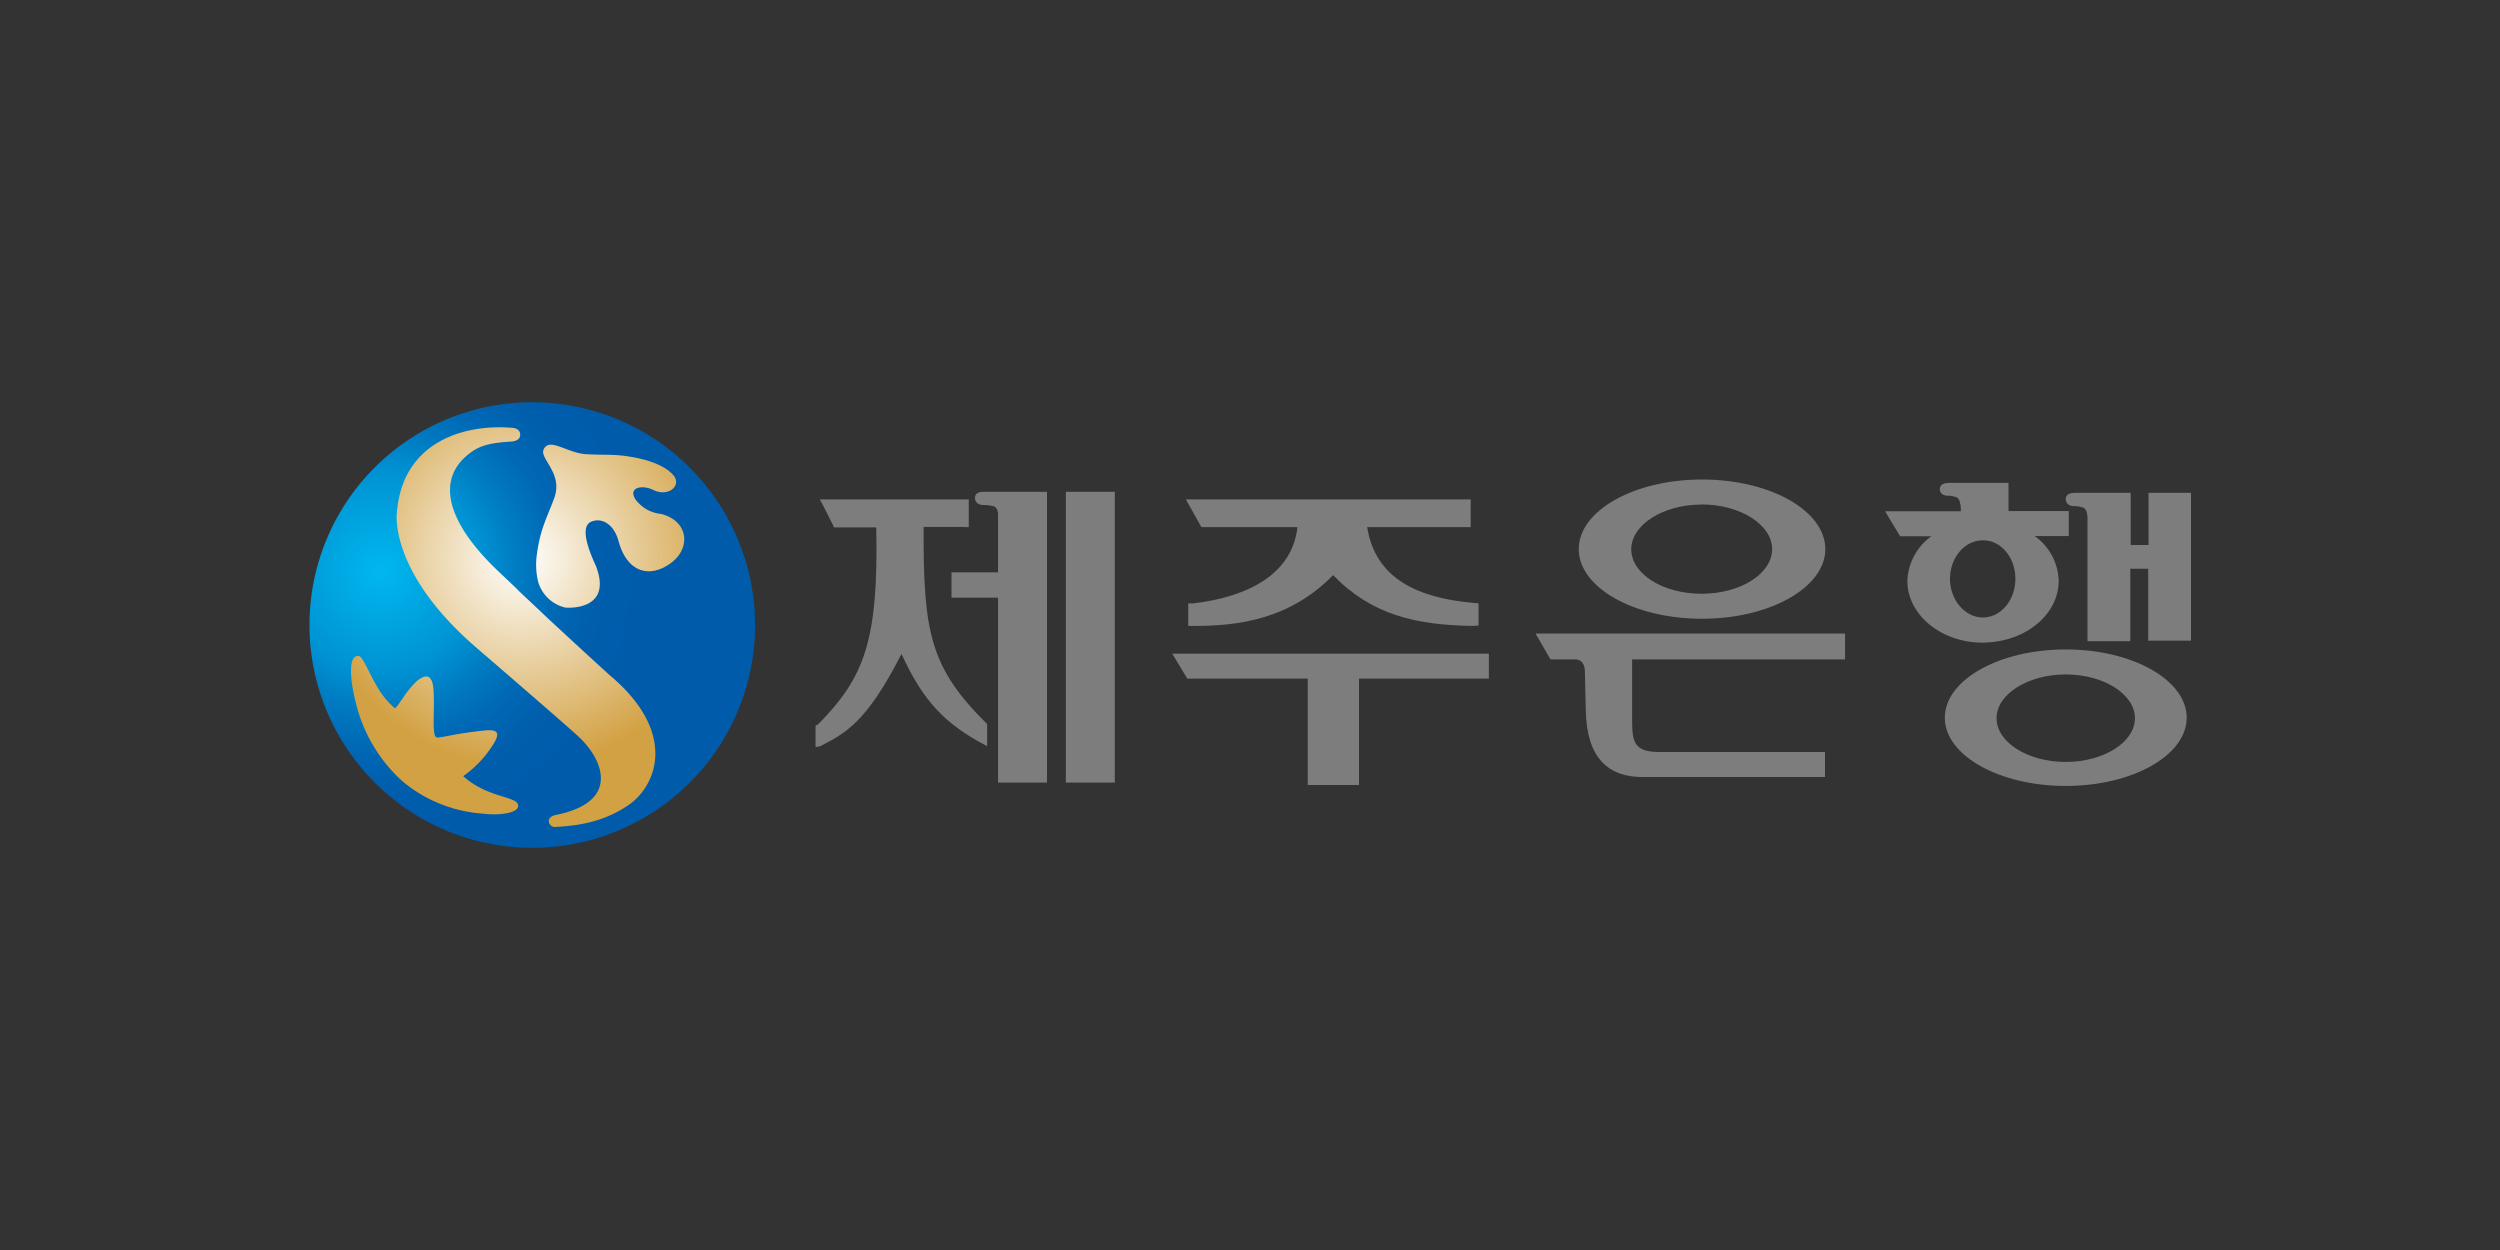
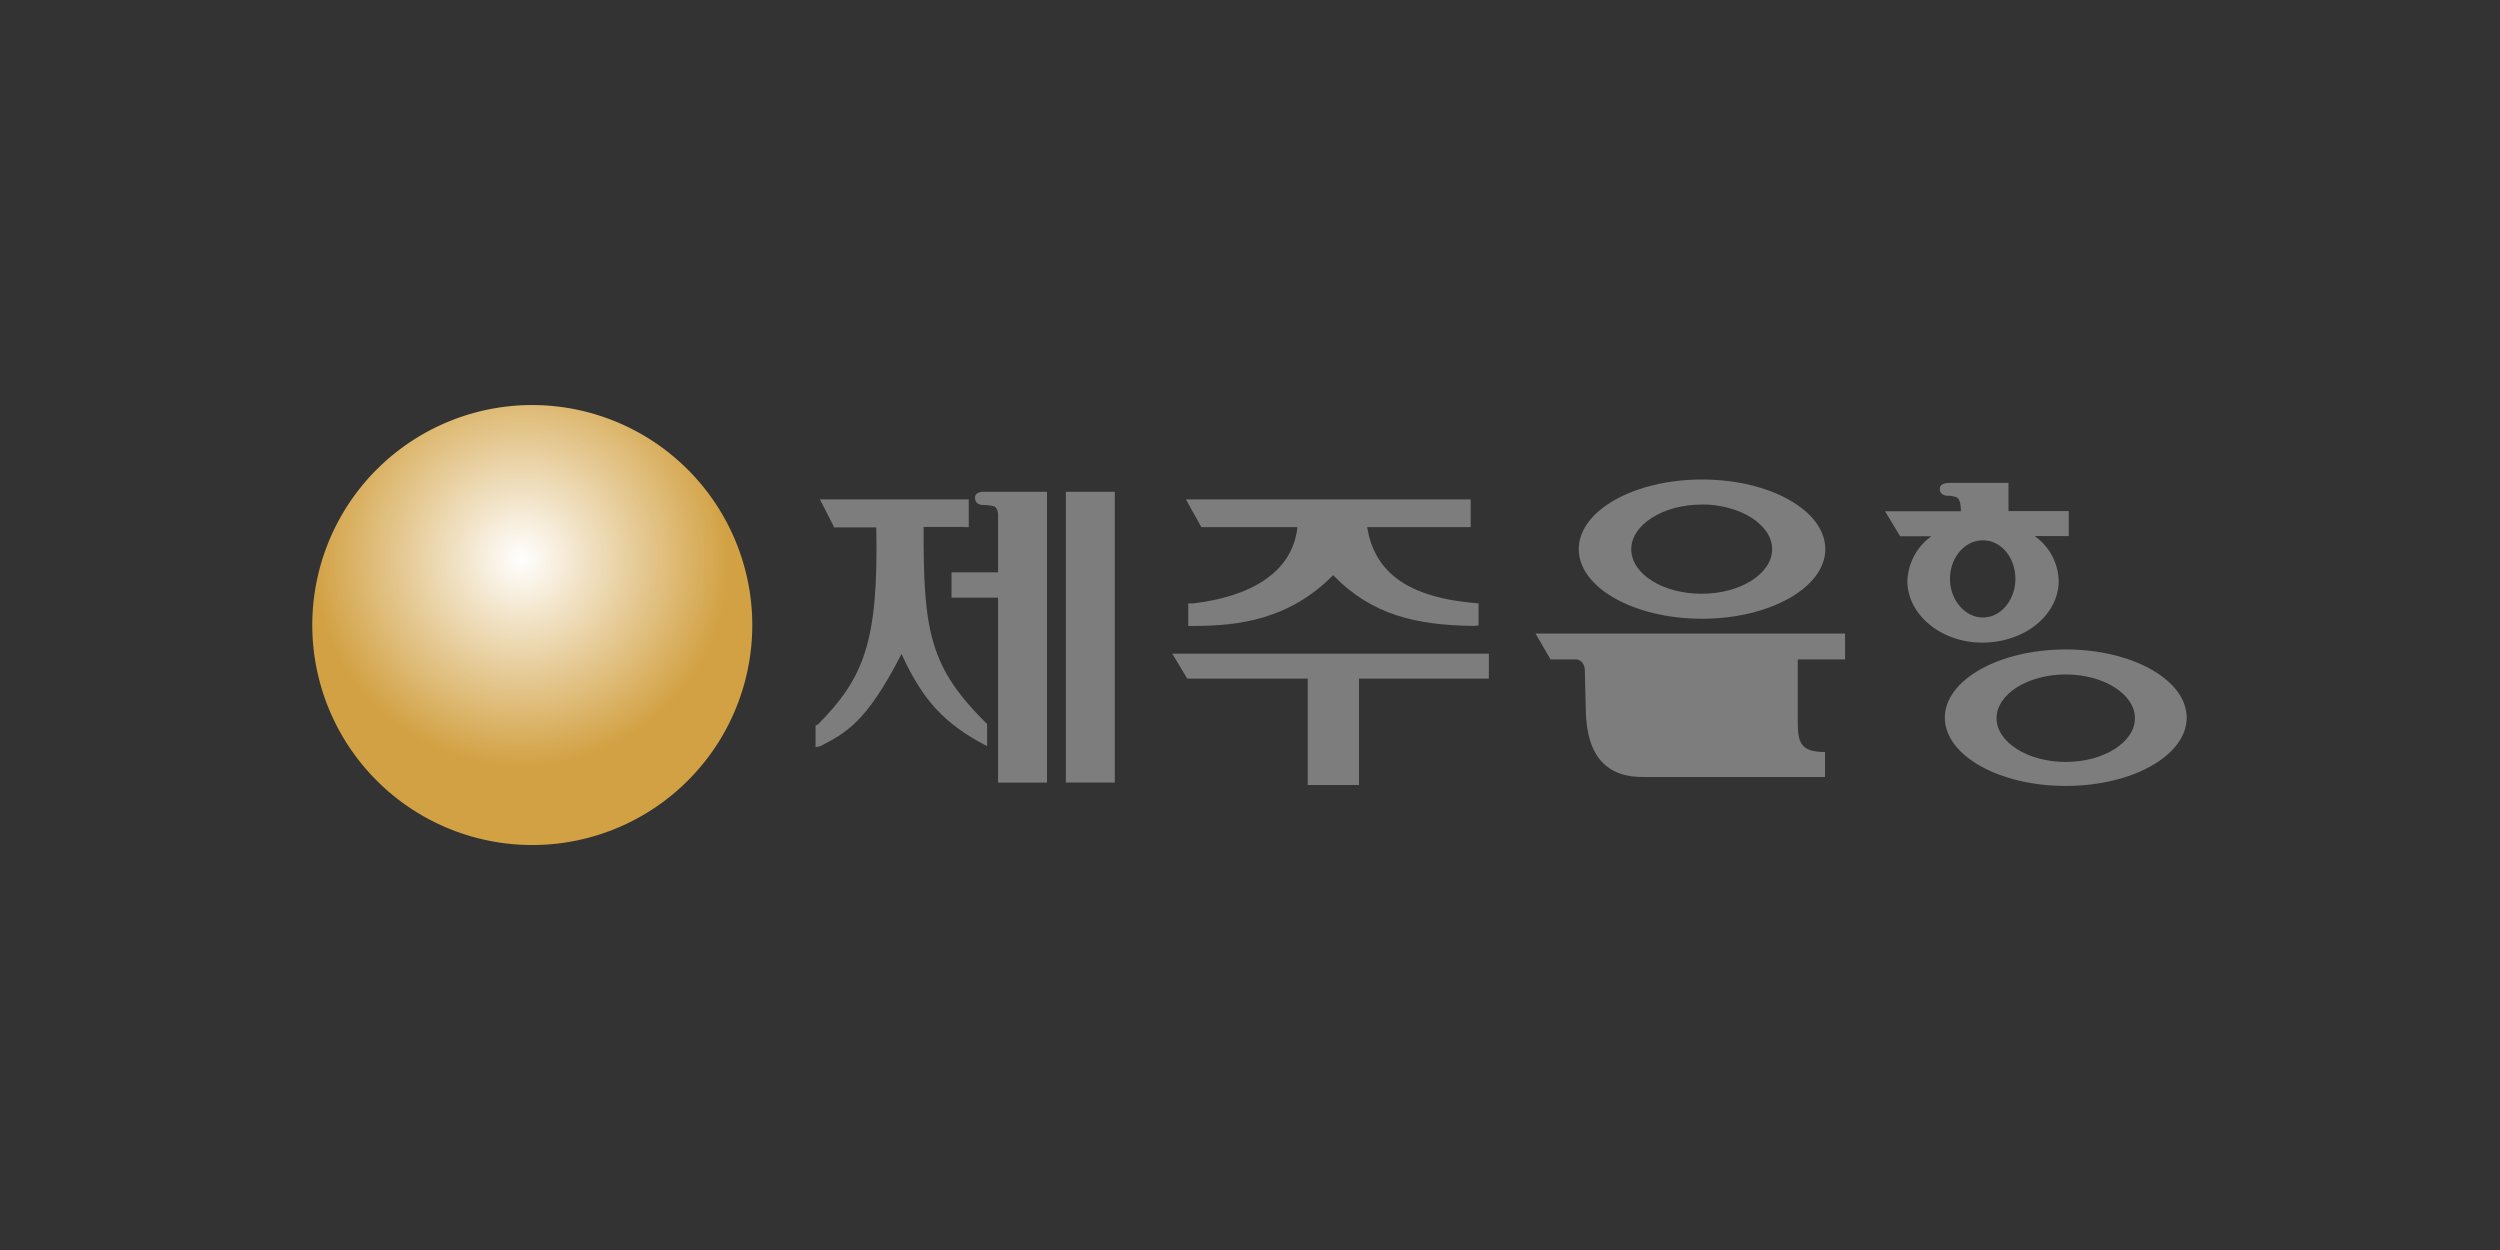
<svg xmlns="http://www.w3.org/2000/svg" id="레이어_1" data-name="레이어 1" viewBox="0 0 400 200">
  <rect x="0" y="0" width="400" height="200" fill="#333333" stroke="none" />
  <defs>
    <style>.cls-1{fill:url(#무제_그라디언트_4);}.cls-2{fill:url(#무제_그라디언트_3);}.cls-3{fill:#7d7d7d;}</style>
    <radialGradient id="무제_그라디언트_4" cx="6470.21" cy="397.69" r="127.94" gradientTransform="matrix(0.26, 0, 0, -0.26, -1598.83, 192.8)" gradientUnits="userSpaceOnUse">
      <stop offset="0" stop-color="#fff" />
      <stop offset="1" stop-color="#d2a143" />
    </radialGradient>
    <radialGradient id="무제_그라디언트_3" cx="6363.29" cy="399.97" r="282.34" gradientTransform="matrix(0.26, 0, 0, -0.26, -1593.5, 195.42)" gradientUnits="userSpaceOnUse">
      <stop offset="0" stop-color="#00b8ee" />
      <stop offset="0.22" stop-color="#0092d3" />
      <stop offset="0.3" stop-color="#007bc2" />
      <stop offset="0.38" stop-color="#0069b5" />
      <stop offset="0.47" stop-color="#005ead" />
      <stop offset="0.57" stop-color="#005bab" />
    </radialGradient>
  </defs>
  <title>jeju</title>
  <path class="cls-1" d="M83.59,64.84a35.2,35.2,0,1,0,36.74,33.58A35.25,35.25,0,0,0,83.59,64.84Z" />
-   <path class="cls-2" d="M83.52,64.39a35.65,35.65,0,1,0,37.26,34A35.71,35.71,0,0,0,83.52,64.39ZM87.73,99c6.33,5.87,9.79,9,9.79,9,11.14,9.34,7.38,17.84,3.08,20.78C97.37,131,93.75,132.07,89,132.3a1,1,0,0,1-1.2-.91c0-.82,1.13-1,1.13-1,10.54-2.1,7.45-9,3.68-12.49-1.58-1.51-16.26-14.16-16.26-14.16-14-12-12.87-21.45-12.87-21.45C64.24,70.64,74.33,67.78,82,68.46c.9.07,1.35.6,1.2,1.35s-1.28.83-1.28.83c-2.4.15-4.59.38-6.24,1.51-6.18,4.14-4.37,11.21,3.91,19.12,1.05,1,2.11,2,3.24,3.08C82.76,94.35,84.42,95.86,87.73,99Zm-4.82,29.89c.08,1.13-2.71,1.66-5.79,1.28A22.4,22.4,0,0,1,64.39,125a24.61,24.61,0,0,1-7.22-11.66c-1.13-4-1.66-8.74.3-8.36.6.15,1.58,2.71,2.71,4.59a13,13,0,0,0,2.93,3.69c.38.3,1.74-2.71,3.69-4.37,1.13-.9,2.41-1.28,2.56,1.58.23,3.47-.37,7.53.6,7.53s3-.67,7.68-1.13c1.73-.15,2.71.15,1.06,2.56a17.17,17.17,0,0,1-4.59,4.75C78.1,127.78,82.84,127.33,82.91,128.91ZM86.08,93a11.84,11.84,0,0,1-.16-4.44c.53-3.92,1.59-5.72,2.71-8.74,1.59-4.06-2.33-6.39-1.65-7.9.9-2,3.69.53,6.77.75,2.71.15,4.3,0,6.4.3,2.79.38,6.1,1.28,7.61,3.09,1.35,1.58-.76,3.54-3.24,2.33-1.81-.9-4.14-.37-2.79,1.58a5.76,5.76,0,0,0,4.07,2.26c4.52,1.21,4.67,5.57,1.58,7.83-3.46,2.56-7.08,1.51-8.43-3.54-.68-2.48-2.49-3.76-4.29-3.08s-.76,4,.67,7.07c2.72,7-4.06,6.78-4.89,6.7A5.93,5.93,0,0,1,86.08,93Z" />
  <polygon class="cls-3" points="187.56 104.59 189.97 108.58 209.24 108.58 209.24 125.6 217.44 125.6 217.44 108.58 238.22 108.58 238.22 104.59 187.56 104.59" />
  <path class="cls-3" d="M207.58,84.42c-.83,7.3-7.68,11.06-16.64,12.12h-.82v3.61h.9c7.08,0,15.28-1,22.28-8.13,6.18,6.4,13.33,8,22.44,8.13l.83-.07V96.54l-.83-.08c-11.22-1-15.89-5.42-17-12.12h16.57V79.9H189.74l2.48,4.44h15.36Z" />
  <path class="cls-3" d="M329.39,92.92a9.09,9.09,0,0,0-3.84-7.15H331v-4h-9.64V77.26h-9.25c-.53,0-1.74,0-1.74,1,0,.3.15,1.06,1.36,1.06a3.2,3.2,0,0,1,1,.15c.45.07.9.3,1,1.88v.45H301.61l2.41,4h5a9.21,9.21,0,0,0-3.84,7.15c0,5.42,5.42,9.87,12,9.87C324.05,102.79,329.39,98.34,329.39,92.92ZM312,92.62c0-3.39,2.33-6.17,5.27-6.17s5.19,2.78,5.19,6.17-2.33,6.18-5.19,6.18S312,96,312,92.62Z" />
  <path class="cls-3" d="M330.52,103.91c-10.69,0-19.35,4.9-19.35,10.92s8.66,10.92,19.35,10.92,19.35-4.9,19.35-10.92S341.21,103.91,330.52,103.91Zm0,18c-6.1,0-11.07-3.16-11.07-7s5-7,11.07-7,11.07,3.17,11.07,7S336.62,121.91,330.52,121.91Z" />
-   <path class="cls-3" d="M343.77,78.85V87.2h-2.86V78.85h-8.66c-.53,0-1.73,0-1.73,1,0,.31.15,1.13,1.35,1.13a4.76,4.76,0,0,1,1.13.15c.46.08,1,.31,1,1.89v19.57h6.85V91h2.86v11.51h6.85V78.85Z" />
  <path class="cls-3" d="M272.33,99c10.84,0,19.72-5,19.72-11.14s-8.81-11.14-19.72-11.14-19.73,5-19.73,11.14S261.41,99,272.33,99Zm-.08-18.29c6.17,0,11.29,3.23,11.29,7.15S278.5,95,272.25,95,261,91.79,261,87.88,266.08,80.73,272.25,80.73Z" />
-   <path class="cls-3" d="M261.48,105.5h33.73v-4.14H245.68l2.4,4.14H252s1.43-.15,1.58,1.73v.07s.08,4.14.15,6.4c.15,7.38,3.39,10.77,9.49,10.62H292v-4h-26.5c-4,0-4.36-1.58-4.36-5V105.5Z" />
+   <path class="cls-3" d="M261.48,105.5h33.73v-4.14H245.68l2.4,4.14H252s1.43-.15,1.58,1.73v.07s.08,4.14.15,6.4c.15,7.38,3.39,10.77,9.49,10.62H292v-4c-4,0-4.36-1.58-4.36-5V105.5Z" />
  <path class="cls-3" d="M154.28,84.34H155V79.9H131.17l.53,1L133.28,84l.15.38h6.77c.38,18.37-2,24.09-9.33,31.54l-.38.16v3.46l.75-.15c4.07-2.11,7.38-3.77,13-14.76,3.39,7.38,6.77,11.14,13.7,14.76v-3.54c-9.11-9-10.24-14.61-10.16-31.54h6.47Z" />
  <path class="cls-3" d="M156,79.67c0,.3.15,1.13,1.36,1.13a8.05,8.05,0,0,1,1.43.15c.38.08.75.23.9,1.21v9.41h-7.45v4.06h7.45v29.59h7.83V78.69h-9.86C157.22,78.69,156,78.62,156,79.67Z" />
  <rect class="cls-3" x="170.54" y="78.69" width="7.83" height="46.52" />
</svg>